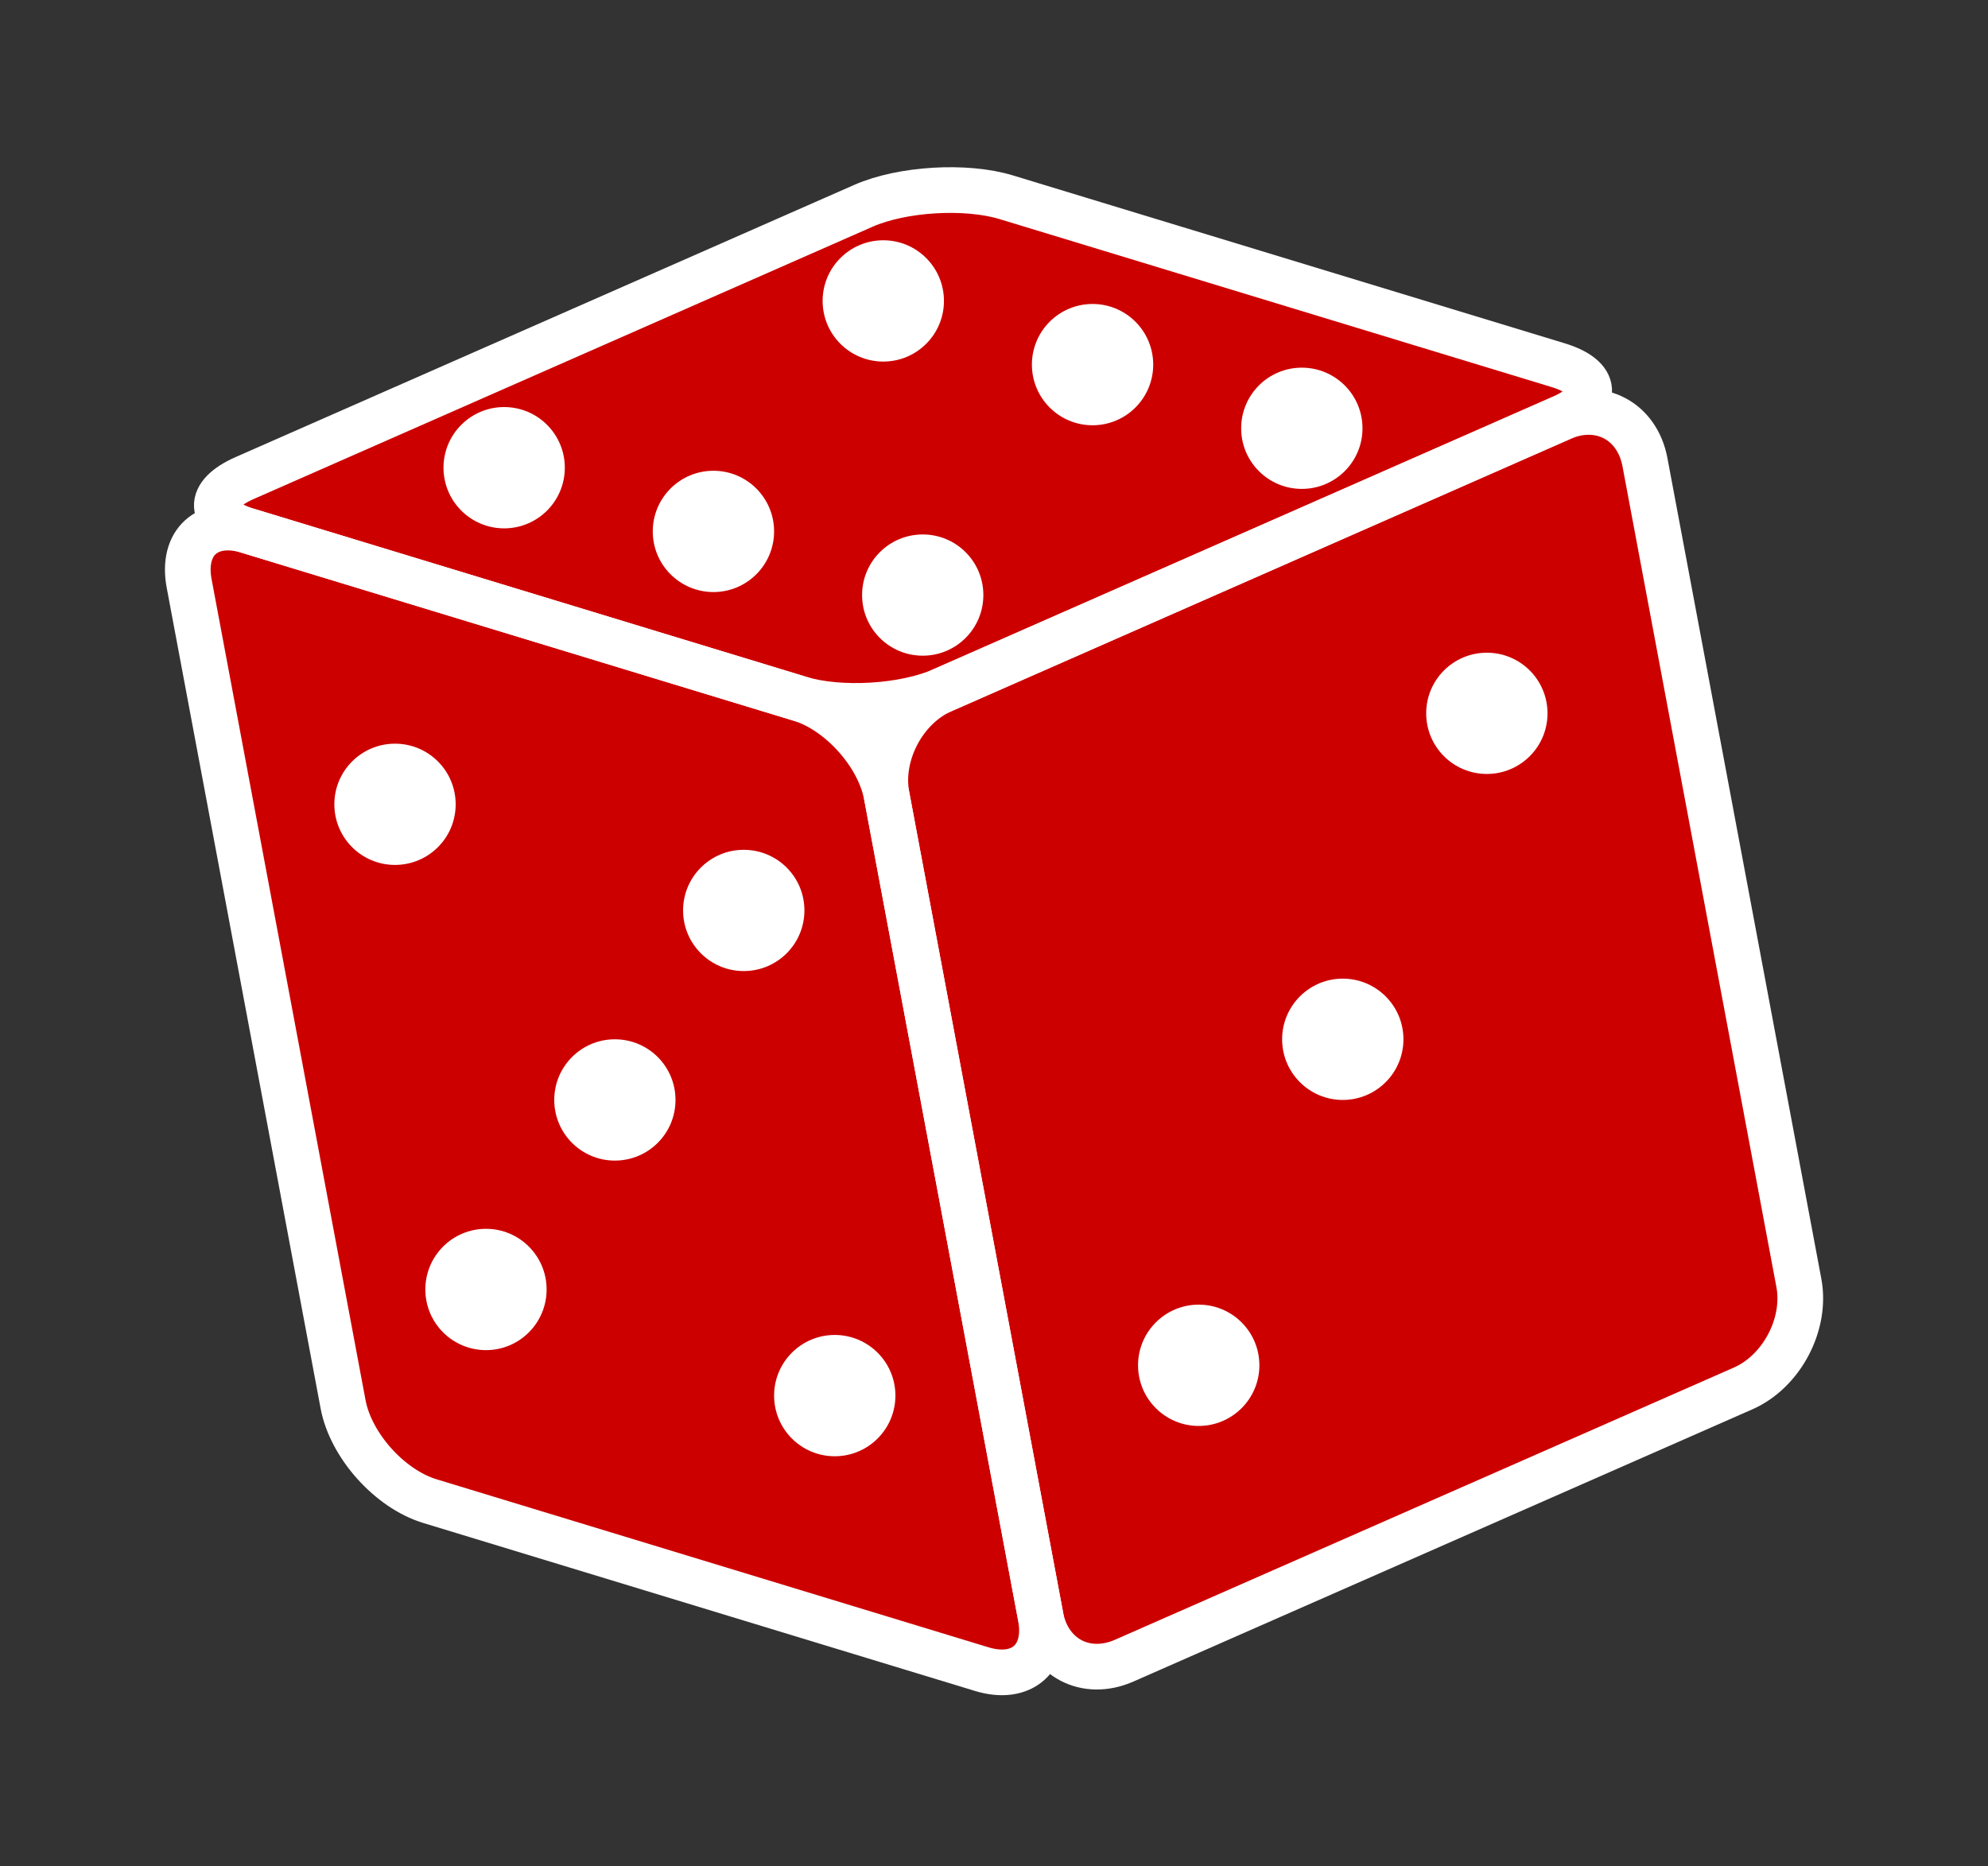
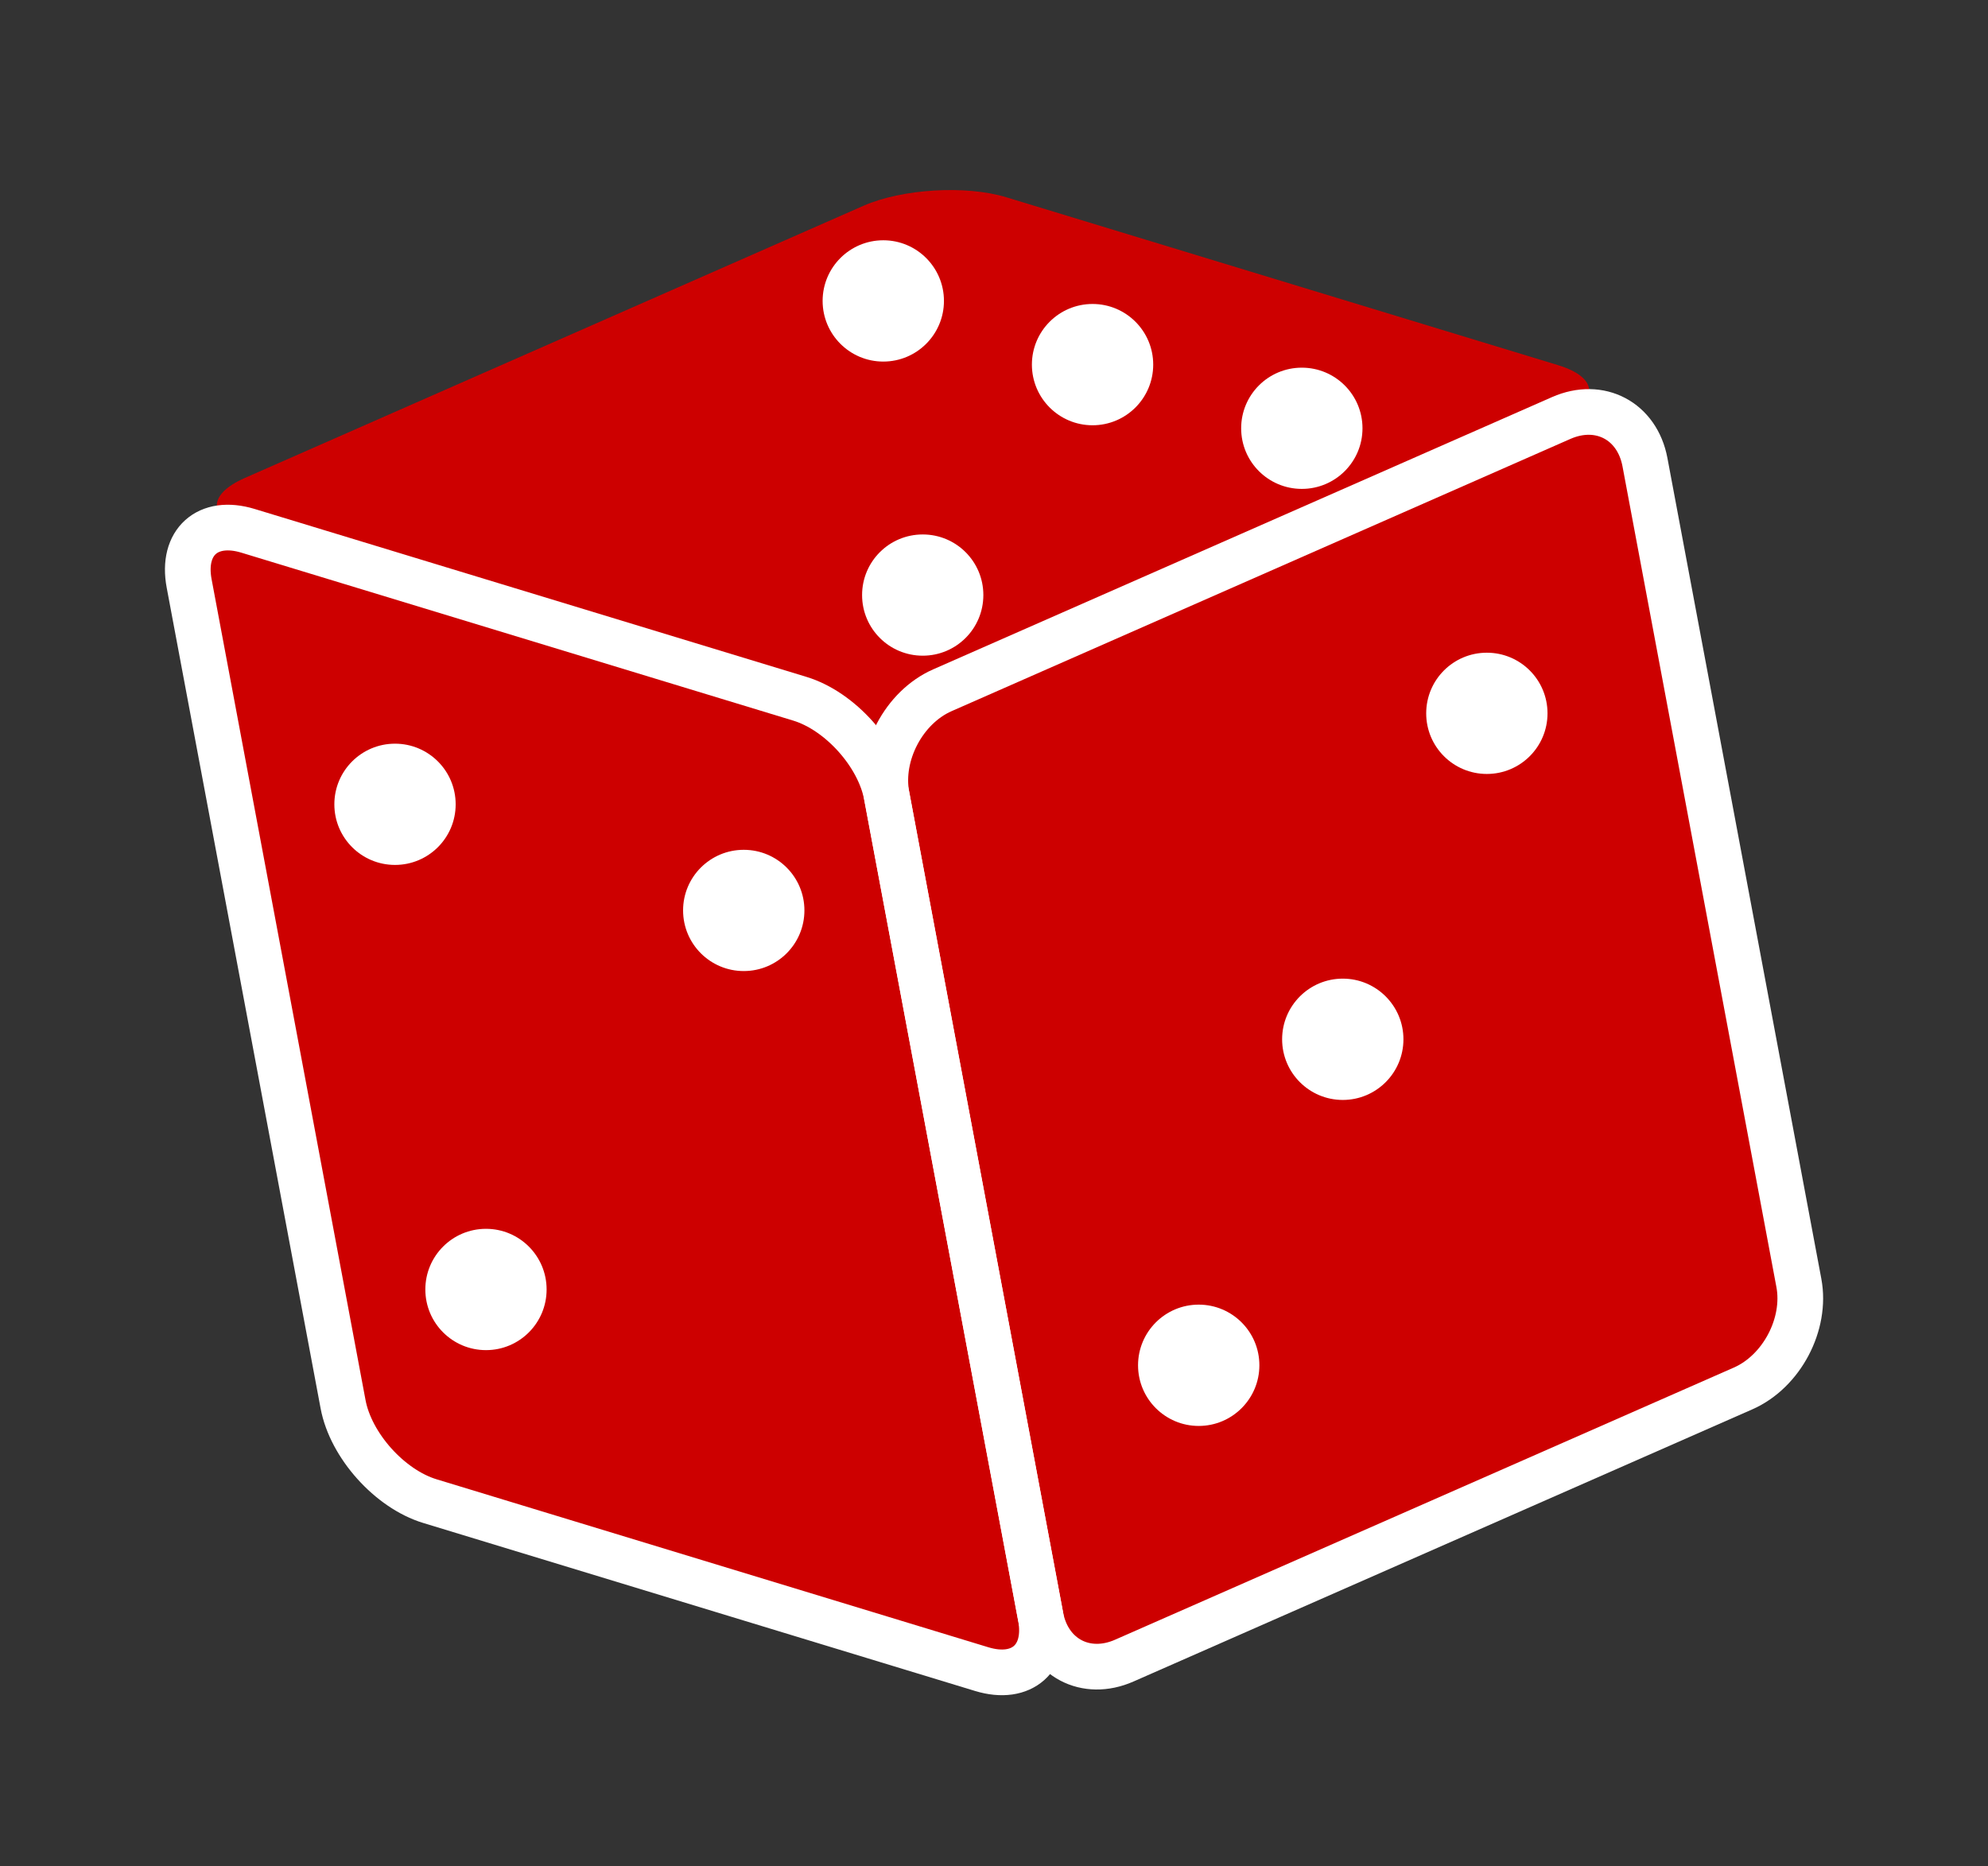
<svg xmlns="http://www.w3.org/2000/svg" width="130.065pt" height="122.128pt" viewBox="0 0 130.065 122.128" version="1.1">
  <rect x="0" y="0" width="130.065" height="122.128" fill="#333333" stroke="none" />
  <g id="surface1">
    <path style=" stroke:none;fill-rule:nonzero;fill:rgb(80.391%,0%,0%);fill-opacity:1;" d="M 57.094 47.176 L 16.223 34.734 C 13.59 33.934 13.496 32.387 16.016 31.277 L 56.504 13.461 C 59.023 12.355 63.195 12.105 65.828 12.906 L 101.938 23.895 C 104.57 24.695 104.66 26.246 102.145 27.352 L 57.094 47.176 " />
    <path style=" stroke:none;fill-rule:nonzero;fill:rgb(80.391%,0%,0%);fill-opacity:1;" d="M 57.094 47.176 L 16.223 34.734 C 13.59 33.934 11.867 35.477 12.375 38.18 L 22.445 91.887 C 22.949 94.59 25.496 97.43 28.129 98.23 L 64.234 109.223 C 66.867 110.023 68.59 108.48 68.082 105.777 L 57.094 47.176 " />
    <path style=" stroke:none;fill-rule:nonzero;fill:rgb(80.391%,0%,0%);fill-opacity:1;" d="M 57.094 47.176 L 102.145 27.352 C 104.66 26.246 107.113 27.539 107.621 30.242 L 117.691 83.949 C 118.199 86.652 116.566 89.742 114.051 90.852 L 73.559 108.664 C 71.043 109.773 68.59 108.48 68.082 105.777 L 57.094 47.176 " />
-     <path style="fill:none;stroke-width:2.989;stroke-linecap:butt;stroke-linejoin:round;stroke:rgb(100%,100%,100%);stroke-opacity:1;stroke-miterlimit:10;" d="M -4.767 1.451 L -40.872 12.44 C -43.505 13.24 -43.599 14.787 -41.079 15.897 L -0.591 33.713 C 1.928 34.819 6.1 35.069 8.733 34.268 L 44.843 23.279 C 47.475 22.479 47.565 20.928 45.05 19.822 L 4.561 2.006 C 2.042 0.897 -2.134 0.651 -4.767 1.451 Z M -4.767 1.451 " transform="matrix(1,0,0,-1,57.095,47.174)" />
    <path style="fill:none;stroke-width:2.989;stroke-linecap:butt;stroke-linejoin:round;stroke:rgb(100%,100%,100%);stroke-opacity:1;stroke-miterlimit:10;" d="M -4.767 1.451 L -40.872 12.44 C -43.505 13.24 -45.228 11.697 -44.72 8.994 L -34.65 -44.713 C -34.146 -47.416 -31.599 -50.256 -28.966 -51.056 L 7.139 -62.049 C 9.772 -62.849 11.495 -61.306 10.987 -58.603 L 0.917 -4.896 C 0.413 -2.193 -2.134 0.651 -4.767 1.451 Z M -4.767 1.451 " transform="matrix(1,0,0,-1,57.095,47.174)" />
    <path style="fill:none;stroke-width:2.989;stroke-linecap:butt;stroke-linejoin:round;stroke:rgb(100%,100%,100%);stroke-opacity:1;stroke-miterlimit:10;" d="M 4.561 2.006 L 45.05 19.822 C 47.565 20.928 50.018 19.635 50.526 16.932 L 60.596 -36.775 C 61.104 -39.478 59.471 -42.568 56.956 -43.678 L 16.464 -61.49 C 13.948 -62.599 11.495 -61.306 10.987 -58.603 L 0.917 -4.896 C 0.413 -2.193 2.042 0.897 4.561 2.006 Z M 4.561 2.006 " transform="matrix(1,0,0,-1,57.095,47.174)" />
    <path style=" stroke:none;fill-rule:nonzero;fill:rgb(100%,100%,100%);fill-opacity:1;" d="M 64.336 38.938 C 64.336 36.746 62.562 34.973 60.371 34.973 C 58.176 34.973 56.402 36.746 56.402 38.938 C 56.402 41.133 58.176 42.906 60.371 42.906 C 62.562 42.906 64.336 41.133 64.336 38.938 Z M 64.336 38.938 " />
-     <path style=" stroke:none;fill-rule:nonzero;fill:rgb(100%,100%,100%);fill-opacity:1;" d="M 50.645 34.773 C 50.645 32.582 48.867 30.805 46.676 30.805 C 44.484 30.805 42.707 32.582 42.707 34.773 C 42.707 36.965 44.484 38.742 46.676 38.742 C 48.867 38.742 50.645 36.965 50.645 34.773 Z M 50.645 34.773 " />
-     <path style=" stroke:none;fill-rule:nonzero;fill:rgb(100%,100%,100%);fill-opacity:1;" d="M 36.953 30.605 C 36.953 28.414 35.176 26.637 32.984 26.637 C 30.793 26.637 29.016 28.414 29.016 30.605 C 29.016 32.797 30.793 34.574 32.984 34.574 C 35.176 34.574 36.953 32.797 36.953 30.605 Z M 36.953 30.605 " />
    <path style=" stroke:none;fill-rule:nonzero;fill:rgb(100%,100%,100%);fill-opacity:1;" d="M 89.141 28.027 C 89.141 25.832 87.363 24.059 85.172 24.059 C 82.98 24.059 81.203 25.832 81.203 28.027 C 81.203 30.219 82.98 31.992 85.172 31.992 C 87.363 31.992 89.141 30.219 89.141 28.027 Z M 89.141 28.027 " />
    <path style=" stroke:none;fill-rule:nonzero;fill:rgb(100%,100%,100%);fill-opacity:1;" d="M 75.449 23.859 C 75.449 21.668 73.672 19.891 71.48 19.891 C 69.289 19.891 67.512 21.668 67.512 23.859 C 67.512 26.051 69.289 27.828 71.48 27.828 C 73.672 27.828 75.449 26.051 75.449 23.859 Z M 75.449 23.859 " />
    <path style=" stroke:none;fill-rule:nonzero;fill:rgb(100%,100%,100%);fill-opacity:1;" d="M 61.758 19.691 C 61.758 17.5 59.98 15.723 57.789 15.723 C 55.598 15.723 53.82 17.5 53.82 19.691 C 53.82 21.883 55.598 23.66 57.789 23.66 C 59.98 23.66 61.758 21.883 61.758 19.691 Z M 61.758 19.691 " />
    <path style=" stroke:none;fill-rule:nonzero;fill:rgb(100%,100%,100%);fill-opacity:1;" d="M 52.629 59.574 C 52.629 57.383 50.852 55.609 48.66 55.609 C 46.469 55.609 44.691 57.383 44.691 59.574 C 44.691 61.77 46.469 63.543 48.66 63.543 C 50.852 63.543 52.629 61.77 52.629 59.574 Z M 52.629 59.574 " />
    <path style=" stroke:none;fill-rule:nonzero;fill:rgb(100%,100%,100%);fill-opacity:1;" d="M 29.812 52.633 C 29.812 50.438 28.035 48.664 25.844 48.664 C 23.652 48.664 21.875 50.438 21.875 52.633 C 21.875 54.824 23.652 56.598 25.844 56.598 C 28.035 56.598 29.812 54.824 29.812 52.633 Z M 29.812 52.633 " />
-     <path style=" stroke:none;fill-rule:nonzero;fill:rgb(100%,100%,100%);fill-opacity:1;" d="M 44.195 71.977 C 44.195 69.785 42.422 68.008 40.227 68.008 C 38.035 68.008 36.262 69.785 36.262 71.977 C 36.262 74.168 38.035 75.945 40.227 75.945 C 42.422 75.945 44.195 74.168 44.195 71.977 Z M 44.195 71.977 " />
-     <path style=" stroke:none;fill-rule:nonzero;fill:rgb(100%,100%,100%);fill-opacity:1;" d="M 58.582 91.324 C 58.582 89.133 56.805 87.355 54.613 87.355 C 52.422 87.355 50.645 89.133 50.645 91.324 C 50.645 93.516 52.422 95.293 54.613 95.293 C 56.805 95.293 58.582 93.516 58.582 91.324 Z M 58.582 91.324 " />
    <path style=" stroke:none;fill-rule:nonzero;fill:rgb(100%,100%,100%);fill-opacity:1;" d="M 35.762 84.379 C 35.762 82.188 33.988 80.41 31.797 80.41 C 29.602 80.41 27.828 82.188 27.828 84.379 C 27.828 86.57 29.602 88.348 31.797 88.348 C 33.988 88.348 35.762 86.57 35.762 84.379 Z M 35.762 84.379 " />
    <path style=" stroke:none;fill-rule:nonzero;fill:rgb(100%,100%,100%);fill-opacity:1;" d="M 101.246 46.68 C 101.246 44.484 99.469 42.711 97.277 42.711 C 95.086 42.711 93.309 44.484 93.309 46.68 C 93.309 48.871 95.086 50.645 97.277 50.645 C 99.469 50.645 101.246 48.871 101.246 46.68 Z M 101.246 46.68 " />
    <path style=" stroke:none;fill-rule:nonzero;fill:rgb(100%,100%,100%);fill-opacity:1;" d="M 91.82 68.008 C 91.82 65.816 90.043 64.039 87.852 64.039 C 85.66 64.039 83.883 65.816 83.883 68.008 C 83.883 70.199 85.66 71.977 87.852 71.977 C 90.043 71.977 91.82 70.199 91.82 68.008 Z M 91.82 68.008 " />
    <path style=" stroke:none;fill-rule:nonzero;fill:rgb(100%,100%,100%);fill-opacity:1;" d="M 82.395 89.34 C 82.395 87.148 80.617 85.371 78.426 85.371 C 76.234 85.371 74.457 87.148 74.457 89.34 C 74.457 91.531 76.234 93.309 78.426 93.309 C 80.617 93.309 82.395 91.531 82.395 89.34 Z M 82.395 89.34 " />
  </g>
</svg>